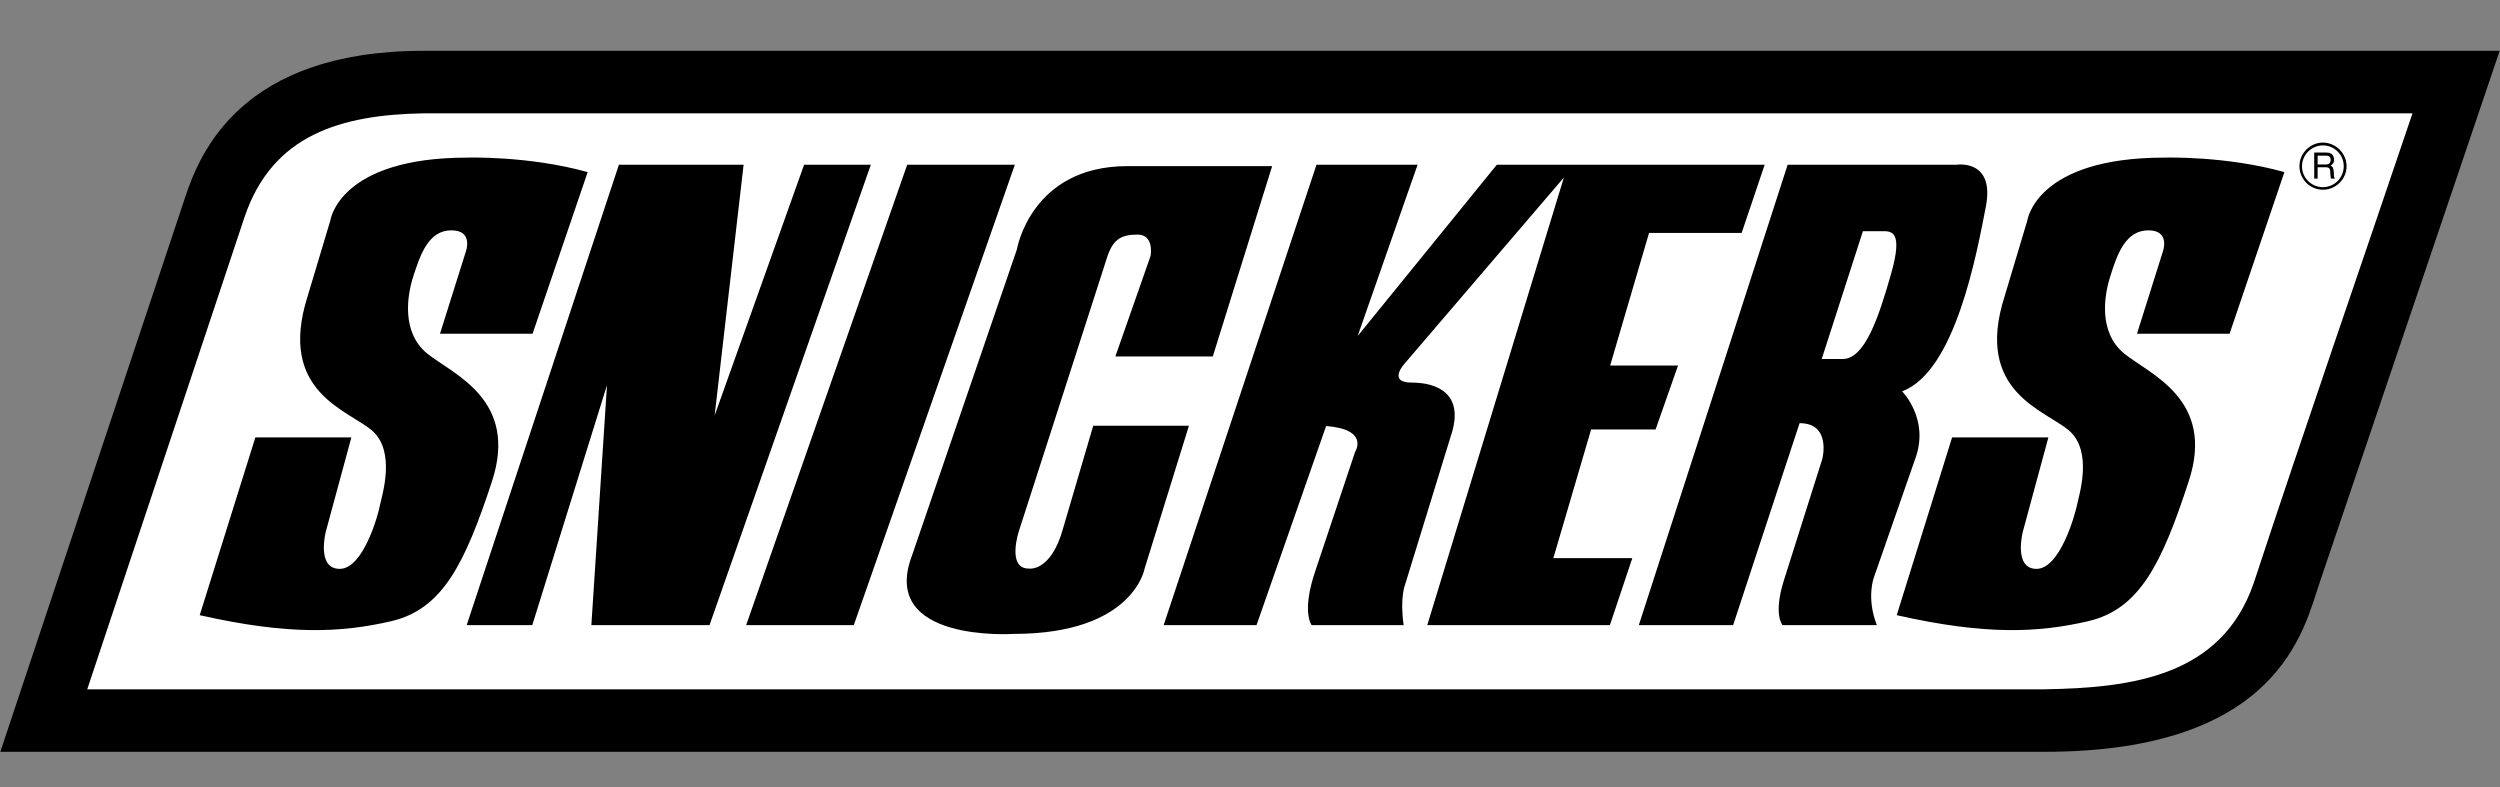
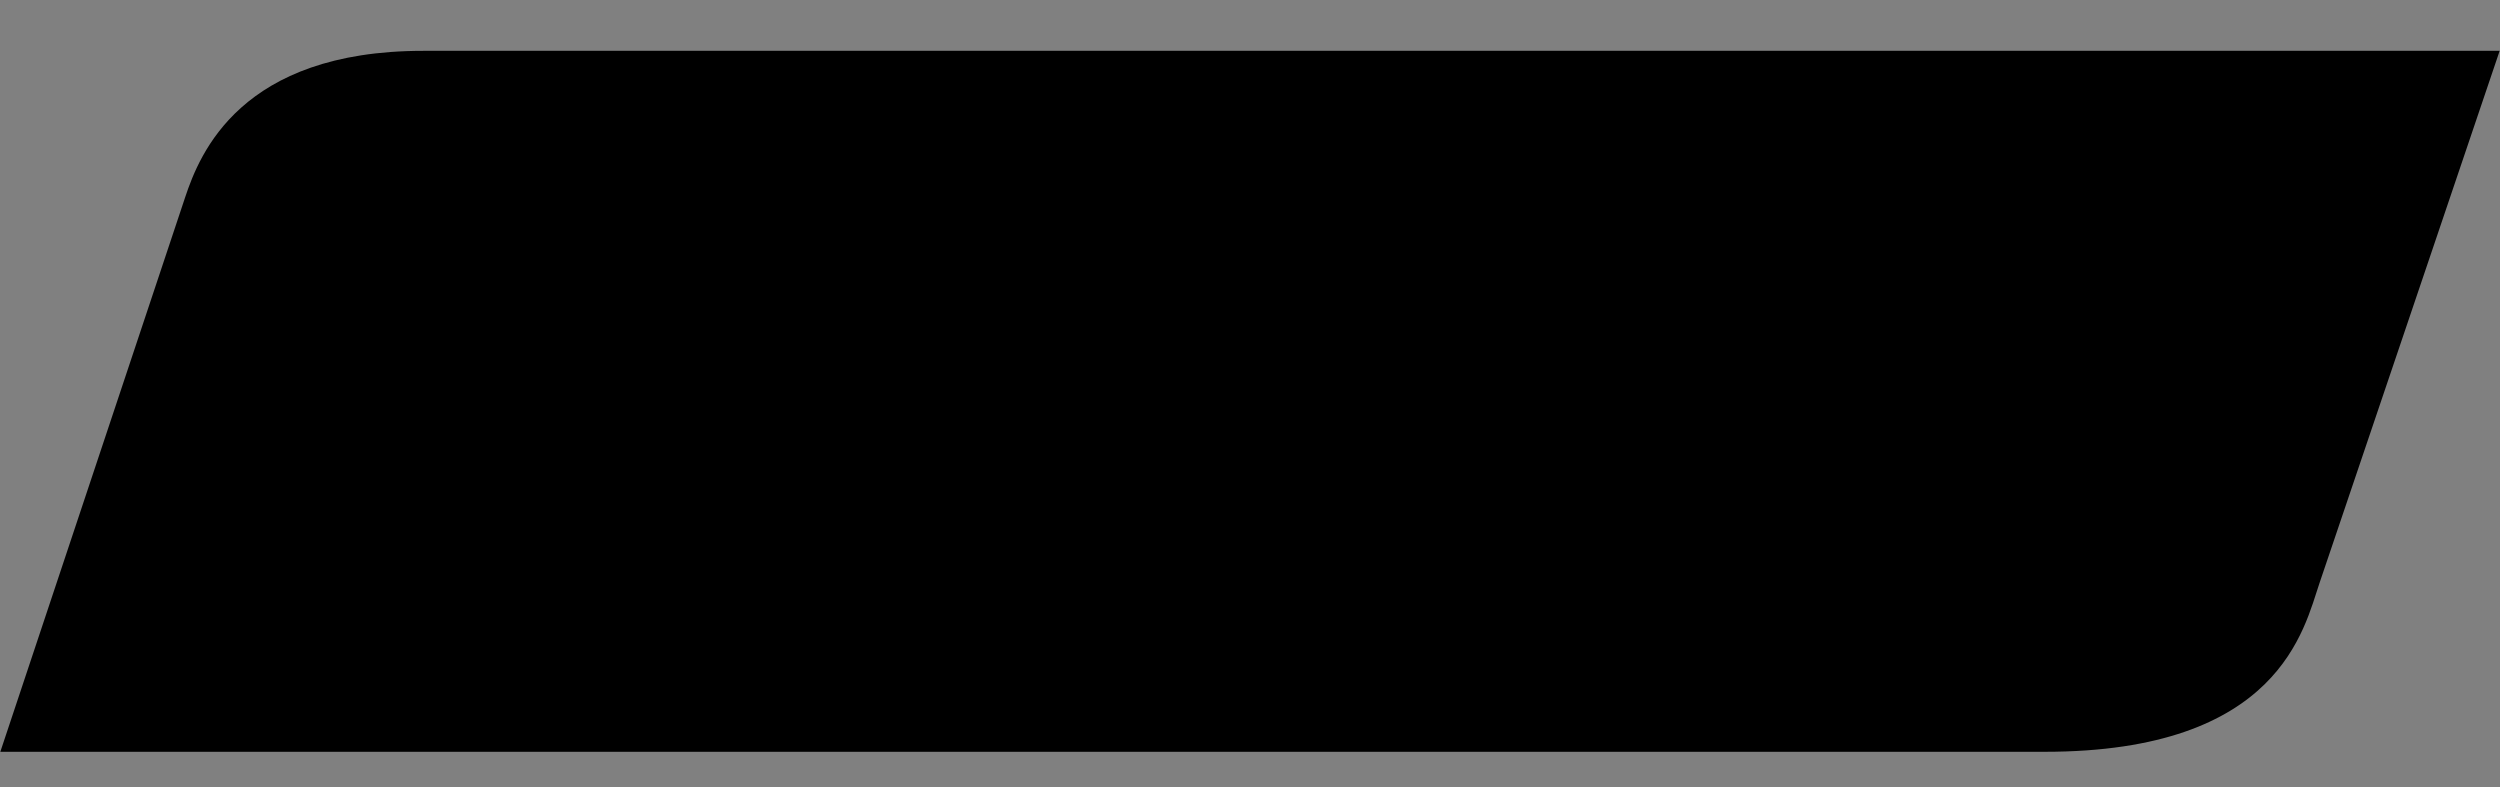
<svg xmlns="http://www.w3.org/2000/svg" width="216" height="68" viewBox="0 0 216 68" fill="none">
  <rect x="0" y="0" width="216" height="68" fill="#808080" stroke="none" />
  <path fill-rule="evenodd" clip-rule="evenodd" d="M0.028 64.955L16.003 17.029C17.255 13.275 20.788 4.392 36.566 4.392H215.971L200.413 50.354C199.064 54.304 196.979 64.955 176.659 64.955H0.028Z" fill="black" />
-   <path fill-rule="evenodd" clip-rule="evenodd" d="M21.131 18.748C23.537 11.632 29.451 9.915 36.615 9.791H208.439C203.874 23.312 199.188 36.808 194.721 50.379C191.947 58.428 184.244 59.434 176.613 59.556H7.537L21.131 18.748Z" fill="white" />
-   <path fill-rule="evenodd" clip-rule="evenodd" d="M202.746 14.356C202.739 13.817 202.522 13.303 202.142 12.923C201.761 12.542 201.247 12.325 200.709 12.318C199.581 12.318 198.672 13.251 198.672 14.356C198.672 15.483 199.581 16.393 200.709 16.393C201.814 16.393 202.746 15.483 202.746 14.356ZM87.853 21.569C87.853 21.569 89.056 14.354 97.399 14.354H109.913L104.786 30.796H96.368L99.411 22.109C99.411 22.109 99.755 20.268 98.282 20.268C96.81 20.268 96.099 20.709 95.583 22.452L88.025 45.911C88.025 45.911 86.969 49.124 88.884 49.124C88.884 49.124 90.798 49.467 91.853 45.64L94.455 36.782H102.724L98.895 49.124C98.895 49.124 97.938 54.769 87.582 54.769C87.582 54.769 75.926 55.554 78.797 47.996L87.853 21.569ZM163.877 53.151L168.663 37.79H176.981L174.773 45.937C174.773 45.937 173.938 49.15 175.952 49.15C177.986 49.15 179.288 44.464 179.46 43.606C179.63 42.771 180.832 39.042 178.797 37.226C176.76 35.433 170.528 33.913 173.201 25.595L175.164 19.042C175.164 19.042 175.901 13.618 186.993 13.618C186.993 13.618 192.294 13.446 197.372 14.87L192.636 28.834H184.635L186.869 21.741C186.869 21.741 187.556 19.901 185.615 19.901C183.652 19.901 182.918 21.987 182.352 23.803C181.763 25.595 181.322 28.711 183.506 30.527C185.689 32.318 191.457 34.478 189.1 41.594C186.77 48.76 184.83 52.635 180.439 53.667C176.097 54.672 171.58 54.893 163.877 53.151ZM17.255 53.151L22.064 37.79H30.359L28.149 45.937C28.149 45.937 27.315 49.15 29.352 49.15C31.39 49.15 32.69 44.464 32.837 43.606C33.009 42.771 34.212 39.042 32.175 37.226C30.138 35.433 23.93 33.913 26.579 25.595L28.543 19.042C28.543 19.042 29.28 13.618 40.37 13.618C40.37 13.618 45.671 13.446 50.775 14.87L46.014 28.834H38.015L40.248 21.741C40.248 21.741 40.935 19.901 38.997 19.901C37.033 19.901 36.322 21.987 35.732 23.803C35.143 25.595 34.702 28.711 36.886 30.527C39.094 32.318 44.837 34.478 42.506 41.594C40.15 48.76 38.212 52.635 33.819 53.667C29.475 54.672 24.96 54.893 17.255 53.151ZM149.742 54.01H141.594L154.453 14.232H169.054C169.054 14.232 172.367 13.717 171.581 17.839C170.773 21.986 168.932 32.096 164.343 33.813C164.343 33.813 166.747 36.219 165.471 39.652L161.914 49.862C161.914 49.862 161.224 51.604 162.158 54.009H154.01C154.01 54.009 153.202 53.125 154.109 50.205L157.447 39.652C157.447 39.652 158.256 36.561 155.484 36.561L149.742 54.01ZM100.54 54.01H108.565L114.577 36.808C118.357 37.103 117.08 39.042 117.08 39.042L113.671 49.249C112.417 52.882 113.325 54.01 113.325 54.01H121.276C120.933 51.629 121.402 50.502 121.402 50.502L125.352 37.668C126.603 33.963 124.099 33.055 121.966 33.055C119.805 33.055 121.402 31.362 121.402 31.362L135.119 15.338L123.315 54.012H139.094L141.033 48.221H134.21L137.473 37.105H143.043L144.982 31.583H139.117L142.479 20.123H150.48L152.467 14.234H129.326L117.303 29.031L122.479 14.234H113.744L100.54 54.01ZM64.468 54.01H73.768L87.682 14.233H78.382L64.468 54.01ZM40.321 54.01L53.473 14.233H64.247L61.744 35.901L69.474 14.233H75.24L61.303 54.01H51.093L52.444 33.275L45.989 54.01H40.321Z" fill="black" />
-   <path fill-rule="evenodd" clip-rule="evenodd" d="M159.214 31.016H157.397L160.955 19.974H162.623C163.408 19.974 164.463 19.925 163.383 23.678C162.329 27.386 161.126 31.016 159.214 31.016ZM202.499 14.355C202.502 14.833 202.315 15.293 201.979 15.633C201.644 15.973 201.187 16.167 200.709 16.171C200.231 16.173 199.771 15.986 199.431 15.65C199.09 15.315 198.896 14.858 198.892 14.38C198.892 13.373 199.703 12.563 200.709 12.563C201.691 12.563 202.499 13.373 202.499 14.355Z" fill="white" />
  <path fill-rule="evenodd" clip-rule="evenodd" d="M199.948 15.434H200.243V14.452H200.978C201.446 14.452 201.298 14.87 201.348 15.14L201.396 15.434H201.739C201.616 15.238 201.666 15.189 201.643 14.894C201.592 14.501 201.592 14.452 201.371 14.306C201.592 14.158 201.666 14.035 201.666 13.766C201.616 13.25 201.296 13.178 200.953 13.178H199.948V15.434Z" fill="black" />
-   <path fill-rule="evenodd" clip-rule="evenodd" d="M200.953 13.447C201.127 13.447 201.395 13.496 201.371 13.864C201.323 14.159 201.15 14.208 200.953 14.208H200.243V13.447H200.953Z" fill="white" />
</svg>